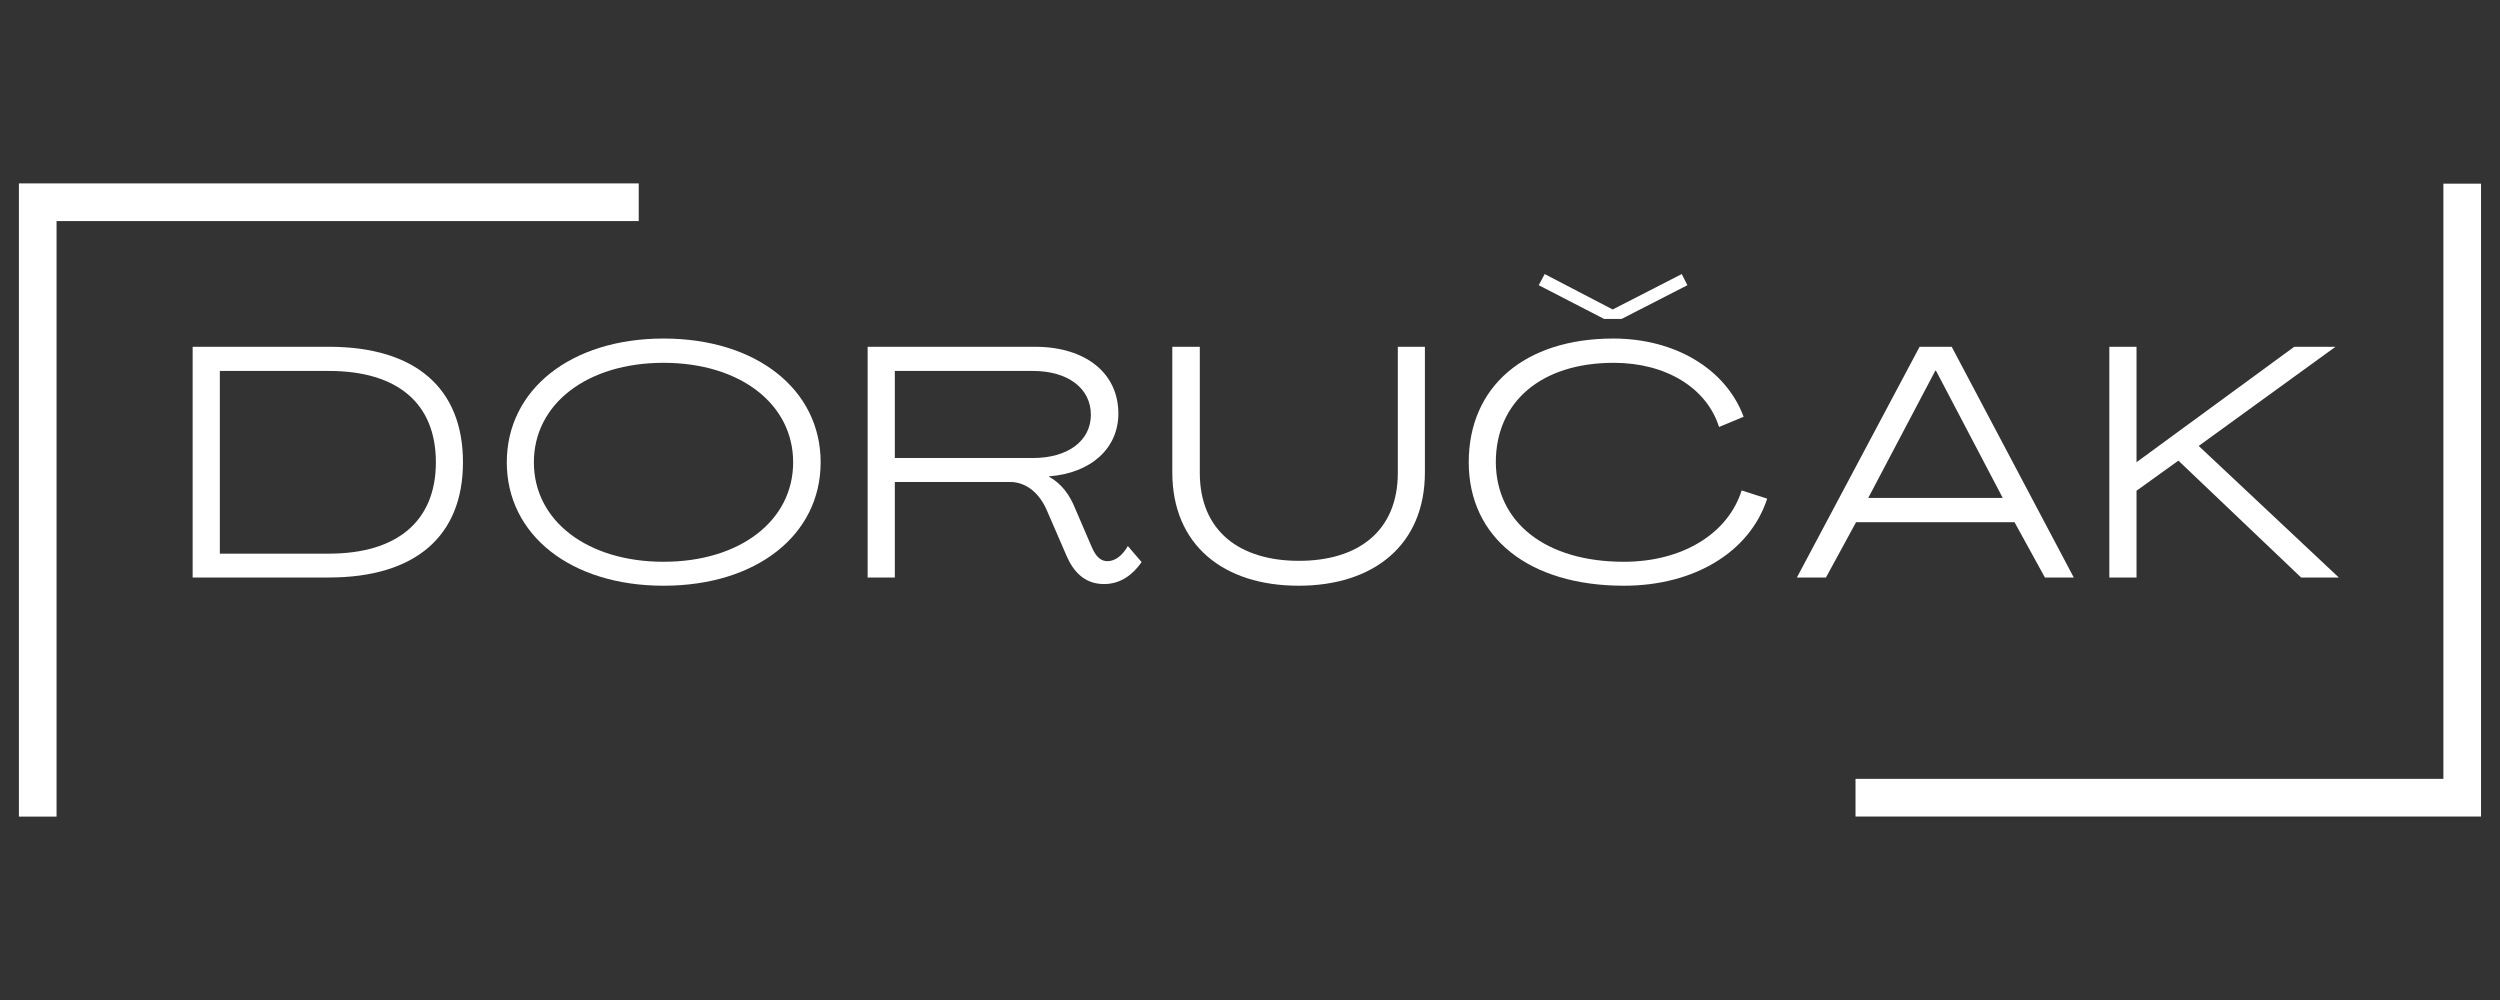
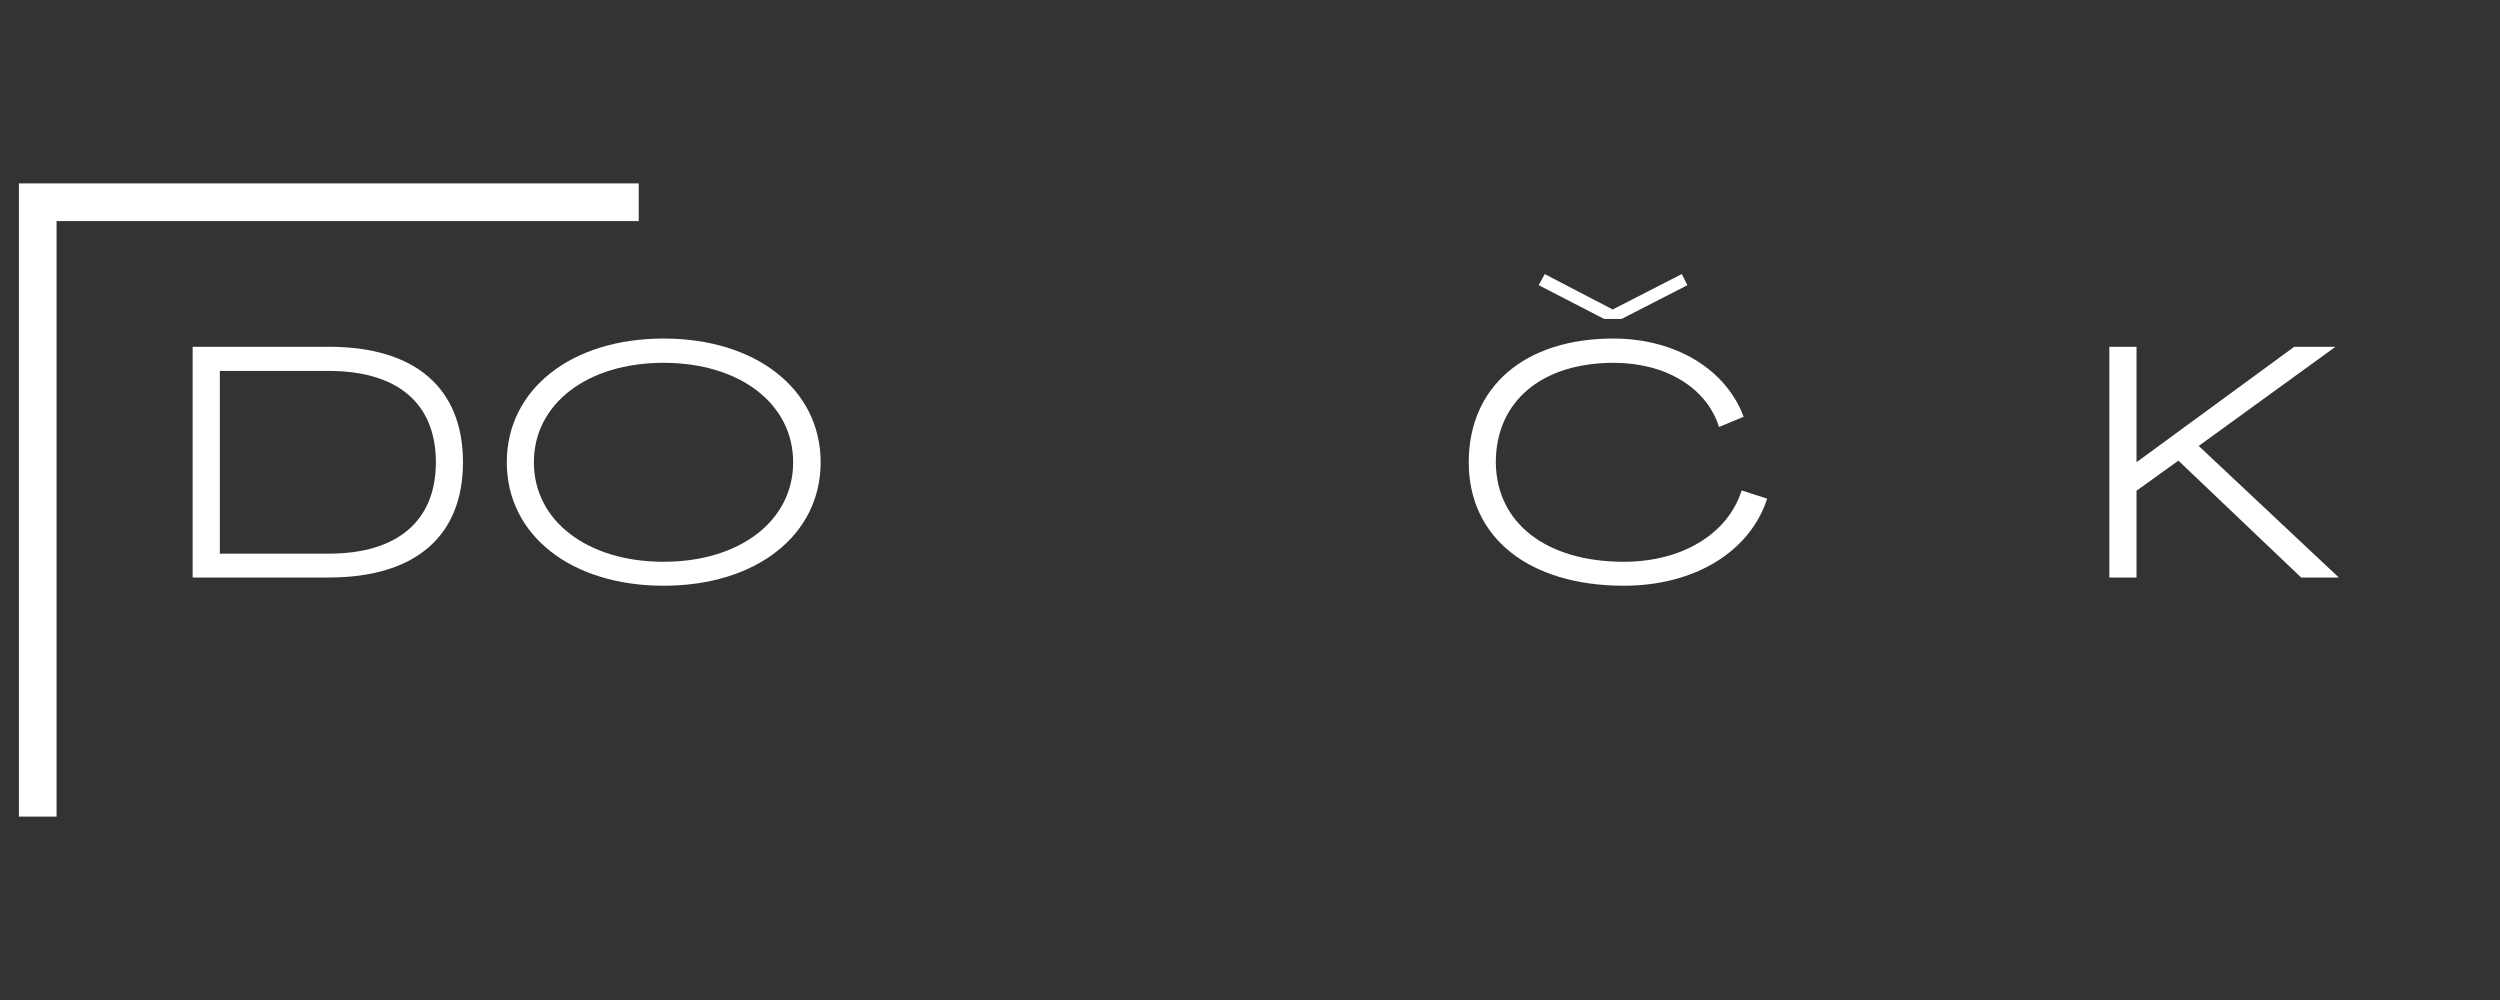
<svg xmlns="http://www.w3.org/2000/svg" width="500" viewBox="0 0 375 150" height="200" preserveAspectRatio="xMidYMid meet">
  <rect x="0" y="0" width="375" height="150" fill="#333333" stroke="none" />
  <defs>
    <g />
    <clipPath id="b351a7052c">
      <path d="M 2.836 27.512 L 95.809 27.512 L 95.809 33.16 L 2.836 33.16 Z M 2.836 33.16 L 8.484 33.16 L 8.484 122.488 L 2.836 122.488 Z M 2.836 33.16 " clip-rule="nonzero" />
    </clipPath>
    <clipPath id="870f807d72">
-       <path d="M 366.508 27.5 L 372.156 27.5 L 372.156 116.832 L 366.508 116.832 Z M 278.328 116.832 L 372.156 116.832 L 372.156 122.48 L 278.328 122.48 Z M 278.328 116.832 " clip-rule="nonzero" />
-     </clipPath>
+       </clipPath>
  </defs>
  <g clip-path="url(#b351a7052c)">
    <path fill="#ffffff" d="M 2.836 27.512 L 95.809 27.512 L 95.809 122.66 L 2.836 122.66 Z M 2.836 27.512 " fill-opacity="1" fill-rule="nonzero" />
  </g>
  <g clip-path="url(#870f807d72)">
-     <path fill="#ffffff" d="M 372.156 122.48 L 278.328 122.48 L 278.328 27.555 L 372.156 27.555 Z M 372.156 122.48 " fill-opacity="1" fill-rule="nonzero" />
-   </g>
+     </g>
  <g fill="#ffffff" fill-opacity="1">
    <g transform="translate(26.444, 86.625)">
      <g>
        <path d="M 2.453 0 L 22.875 0 C 35.844 0 43 -6.188 43 -17.281 C 43 -28.422 35.844 -34.609 22.875 -34.609 L 2.453 -34.609 Z M 6.531 -3.578 L 6.531 -30.984 L 22.875 -30.984 C 33.188 -30.984 38.938 -26.125 38.938 -17.281 C 38.938 -8.5 33.188 -3.578 22.875 -3.578 Z M 6.531 -3.578 " />
      </g>
    </g>
  </g>
  <g fill="#ffffff" fill-opacity="1">
    <g transform="translate(74.05, 86.625)">
      <g>
        <path d="M 25.484 1.234 C 39.422 1.234 49.047 -6.375 49.047 -17.281 C 49.047 -28.188 39.422 -35.844 25.484 -35.844 C 11.594 -35.844 1.969 -28.188 1.969 -17.281 C 1.969 -6.375 11.594 1.234 25.484 1.234 Z M 25.484 -2.359 C 14.047 -2.359 6.031 -8.5 6.031 -17.281 C 6.031 -26.062 14.047 -32.203 25.484 -32.203 C 36.922 -32.203 44.922 -26.062 44.922 -17.281 C 44.922 -8.5 36.922 -2.359 25.484 -2.359 Z M 25.484 -2.359 " />
      </g>
    </g>
  </g>
  <g fill="#ffffff" fill-opacity="1">
    <g transform="translate(127.693, 86.625)">
      <g>
-         <path d="M 37.906 0.984 C 40.359 0.984 42.219 -0.391 43.547 -2.312 L 41.484 -4.719 C 40.703 -3.344 39.625 -2.453 38.438 -2.453 C 37.156 -2.453 36.531 -3.484 35.984 -4.766 L 33.578 -10.359 C 32.75 -12.422 31.516 -14.094 29.656 -15.125 L 29.656 -15.172 C 35.984 -15.656 40.062 -19.391 40.062 -24.594 C 40.062 -30.688 35.109 -34.609 27.547 -34.609 L 2.453 -34.609 L 2.453 0 L 6.531 0 L 6.531 -14.328 L 23.812 -14.328 C 26.312 -14.328 28.281 -12.562 29.359 -10.016 L 32.25 -3.344 C 33.281 -0.891 35 0.984 37.906 0.984 Z M 6.531 -17.922 L 6.531 -30.984 L 27.25 -30.984 C 32.5 -30.984 35.938 -28.375 35.938 -24.406 C 35.938 -20.516 32.5 -17.922 27.25 -17.922 Z M 6.531 -17.922 " />
-       </g>
+         </g>
    </g>
  </g>
  <g fill="#ffffff" fill-opacity="1">
    <g transform="translate(173.876, 86.625)">
      <g>
-         <path d="M 20.906 1.234 C 32.156 1.234 39.859 -4.859 39.859 -15.766 L 39.859 -34.609 L 35.797 -34.609 L 35.797 -15.703 C 35.797 -6.922 29.797 -2.5 20.969 -2.5 C 12.125 -2.5 6.094 -6.922 6.094 -15.703 L 6.094 -34.609 L 1.969 -34.609 L 1.969 -15.766 C 1.969 -4.859 9.672 1.234 20.906 1.234 Z M 20.906 1.234 " />
-       </g>
+         </g>
    </g>
  </g>
  <g fill="#ffffff" fill-opacity="1">
    <g transform="translate(218.342, 86.625)">
      <g>
        <path d="M 22.281 -38.781 L 24.891 -38.781 L 34.766 -43.844 L 33.922 -45.516 L 23.562 -40.203 L 13.359 -45.516 L 12.469 -43.844 Z M 25.234 1.234 C 35.797 1.234 44.141 -3.828 46.734 -11.828 L 42.906 -13.062 C 40.844 -6.531 33.969 -2.359 25.234 -2.359 C 13.547 -2.359 6.094 -8.203 6.031 -17.281 C 6.031 -26.406 12.906 -32.203 23.719 -32.203 C 31.516 -32.203 37.656 -28.469 39.516 -22.578 L 43.203 -24.109 C 40.547 -31.266 32.938 -35.844 23.656 -35.844 C 10.359 -35.844 1.969 -28.625 1.969 -17.281 C 1.969 -5.984 11 1.234 25.234 1.234 Z M 25.234 1.234 " />
      </g>
    </g>
  </g>
  <g fill="#ffffff" fill-opacity="1">
    <g transform="translate(269.285, 86.625)">
      <g>
-         <path d="M 0.25 0 L 4.609 0 L 9.125 -8.297 L 32.891 -8.297 L 37.453 0 L 41.781 0 L 23.469 -34.609 L 18.656 -34.609 Z M 10.953 -11.938 L 21.016 -31.031 L 21.109 -31.031 L 31.125 -11.938 Z M 10.953 -11.938 " />
-       </g>
+         </g>
    </g>
  </g>
  <g fill="#ffffff" fill-opacity="1">
    <g transform="translate(313.947, 86.625)">
      <g>
        <path d="M 2.453 0 L 6.531 0 L 6.531 -13.016 L 12.812 -17.531 L 31.219 0 L 36.875 0 L 15.859 -19.734 L 36.375 -34.609 L 30.188 -34.609 L 6.578 -17.328 L 6.531 -17.328 L 6.531 -34.609 L 2.453 -34.609 Z M 2.453 0 " />
      </g>
    </g>
  </g>
</svg>